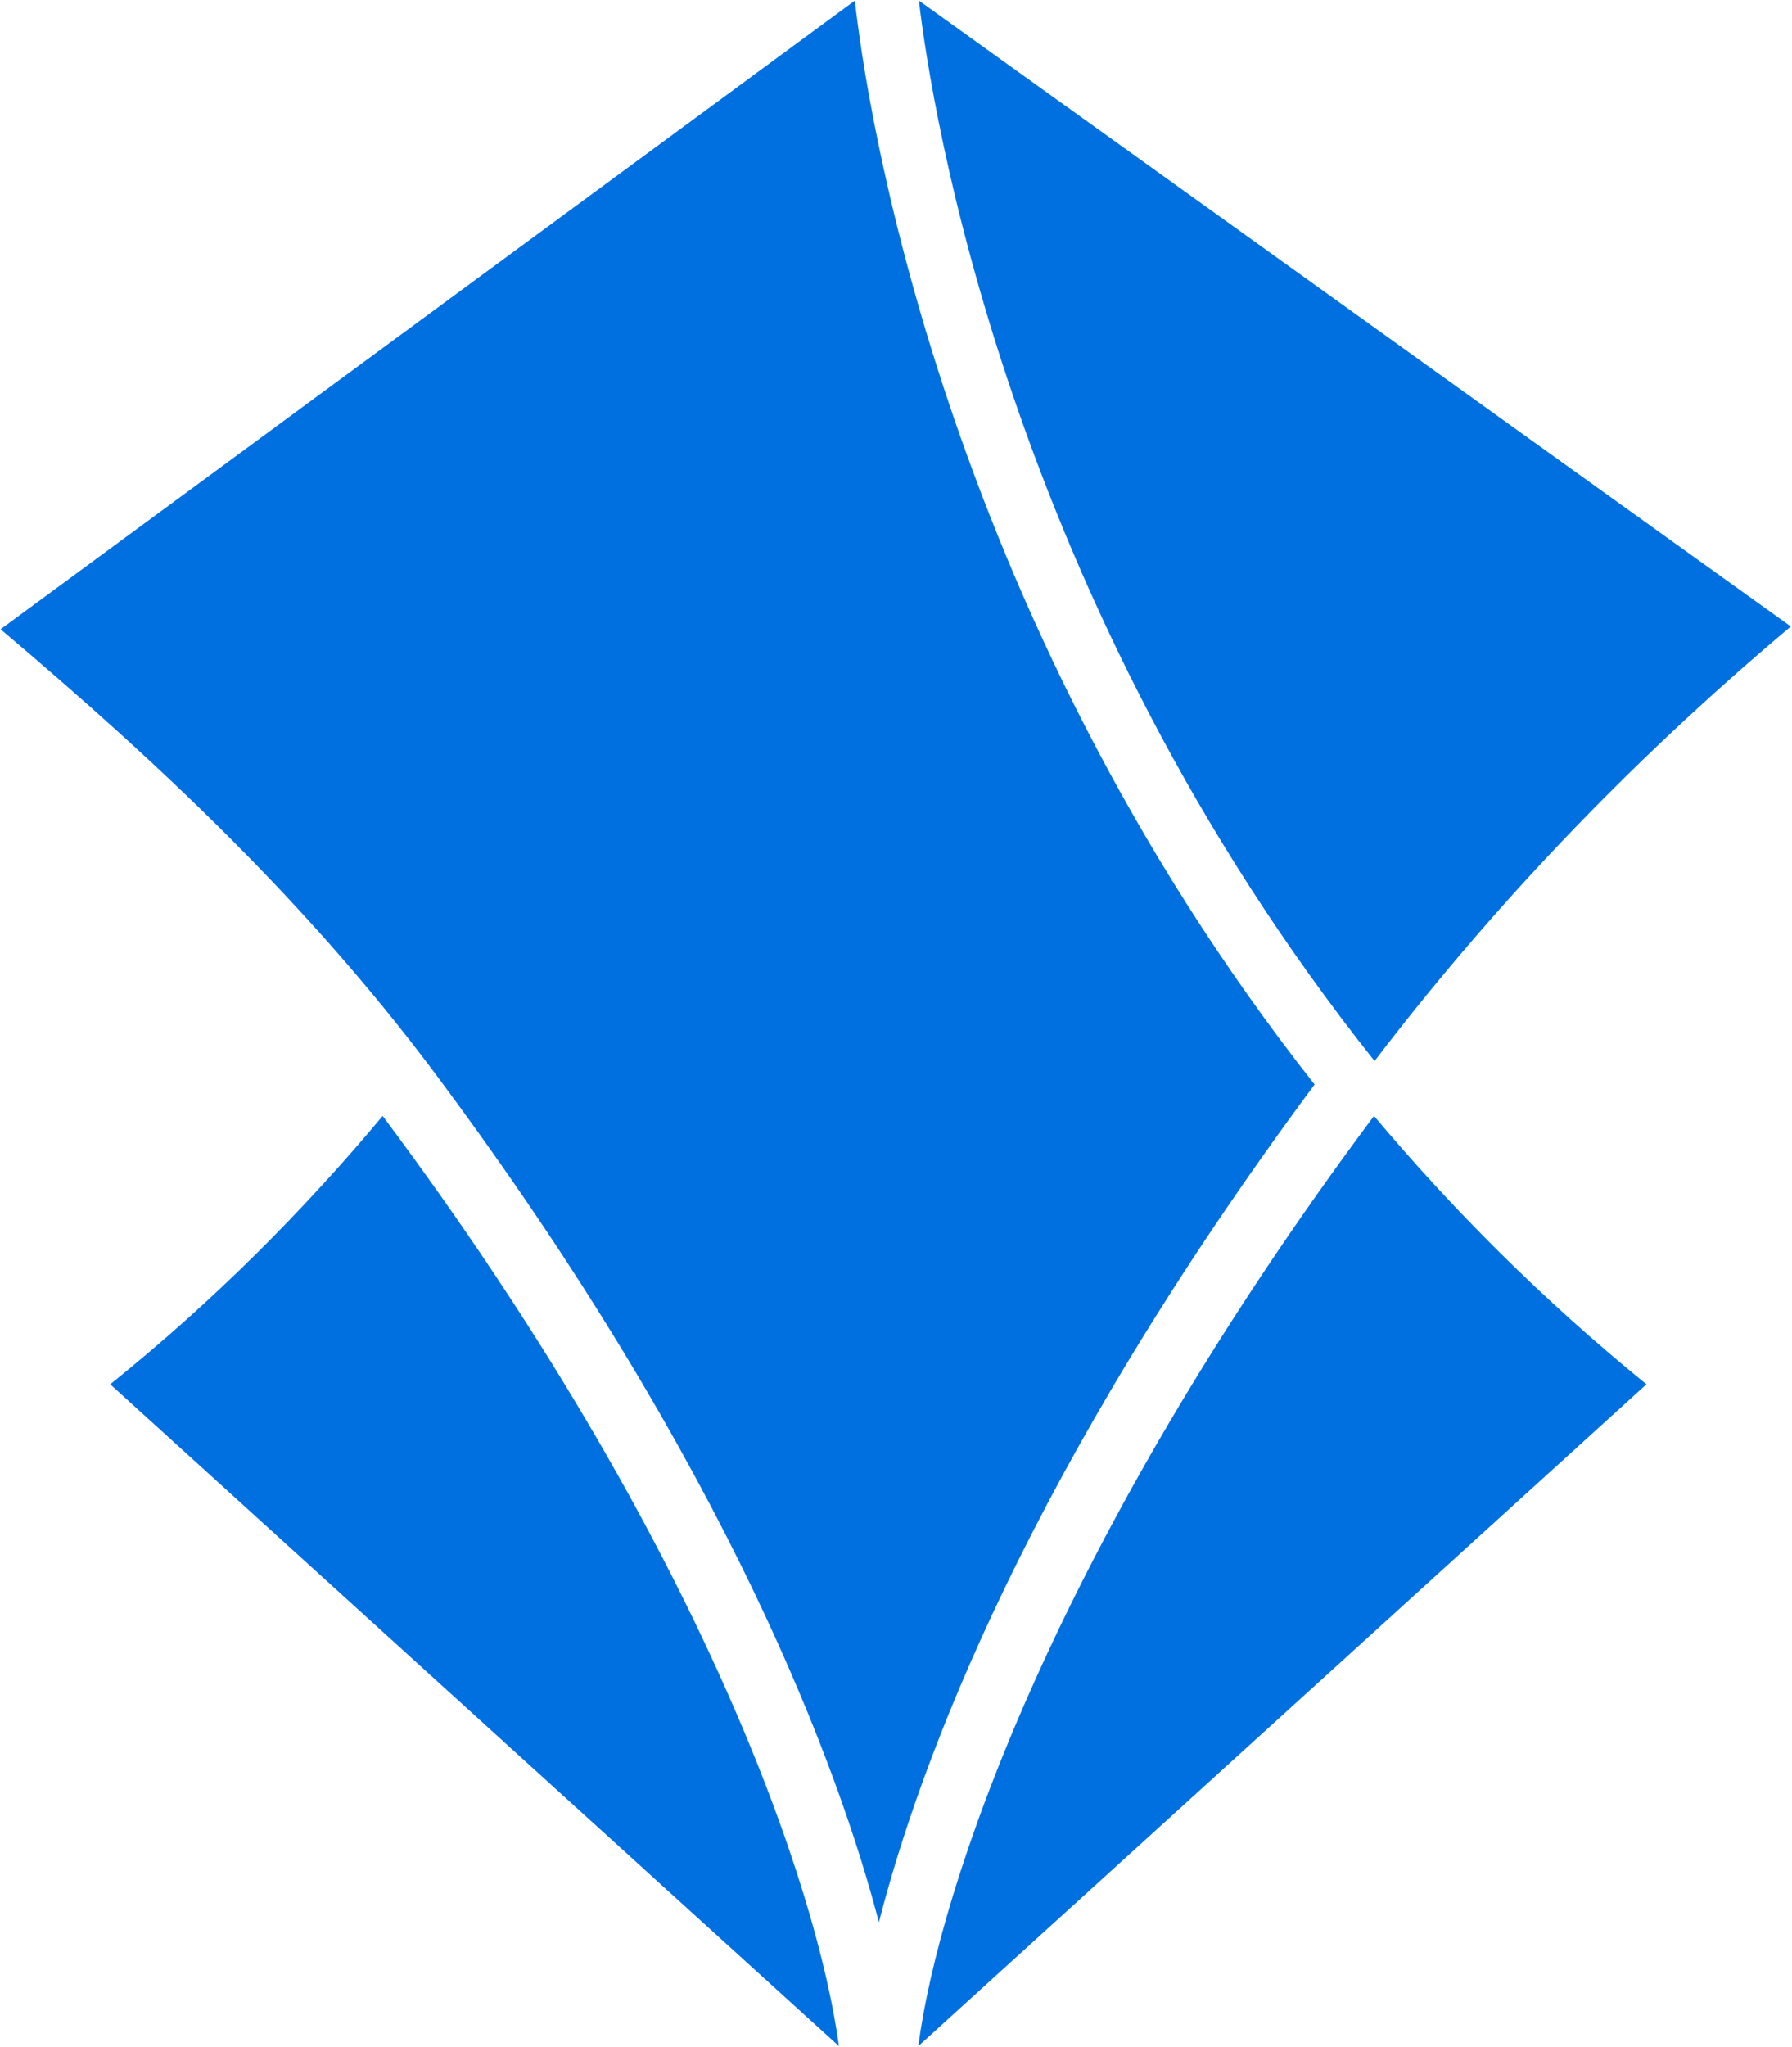
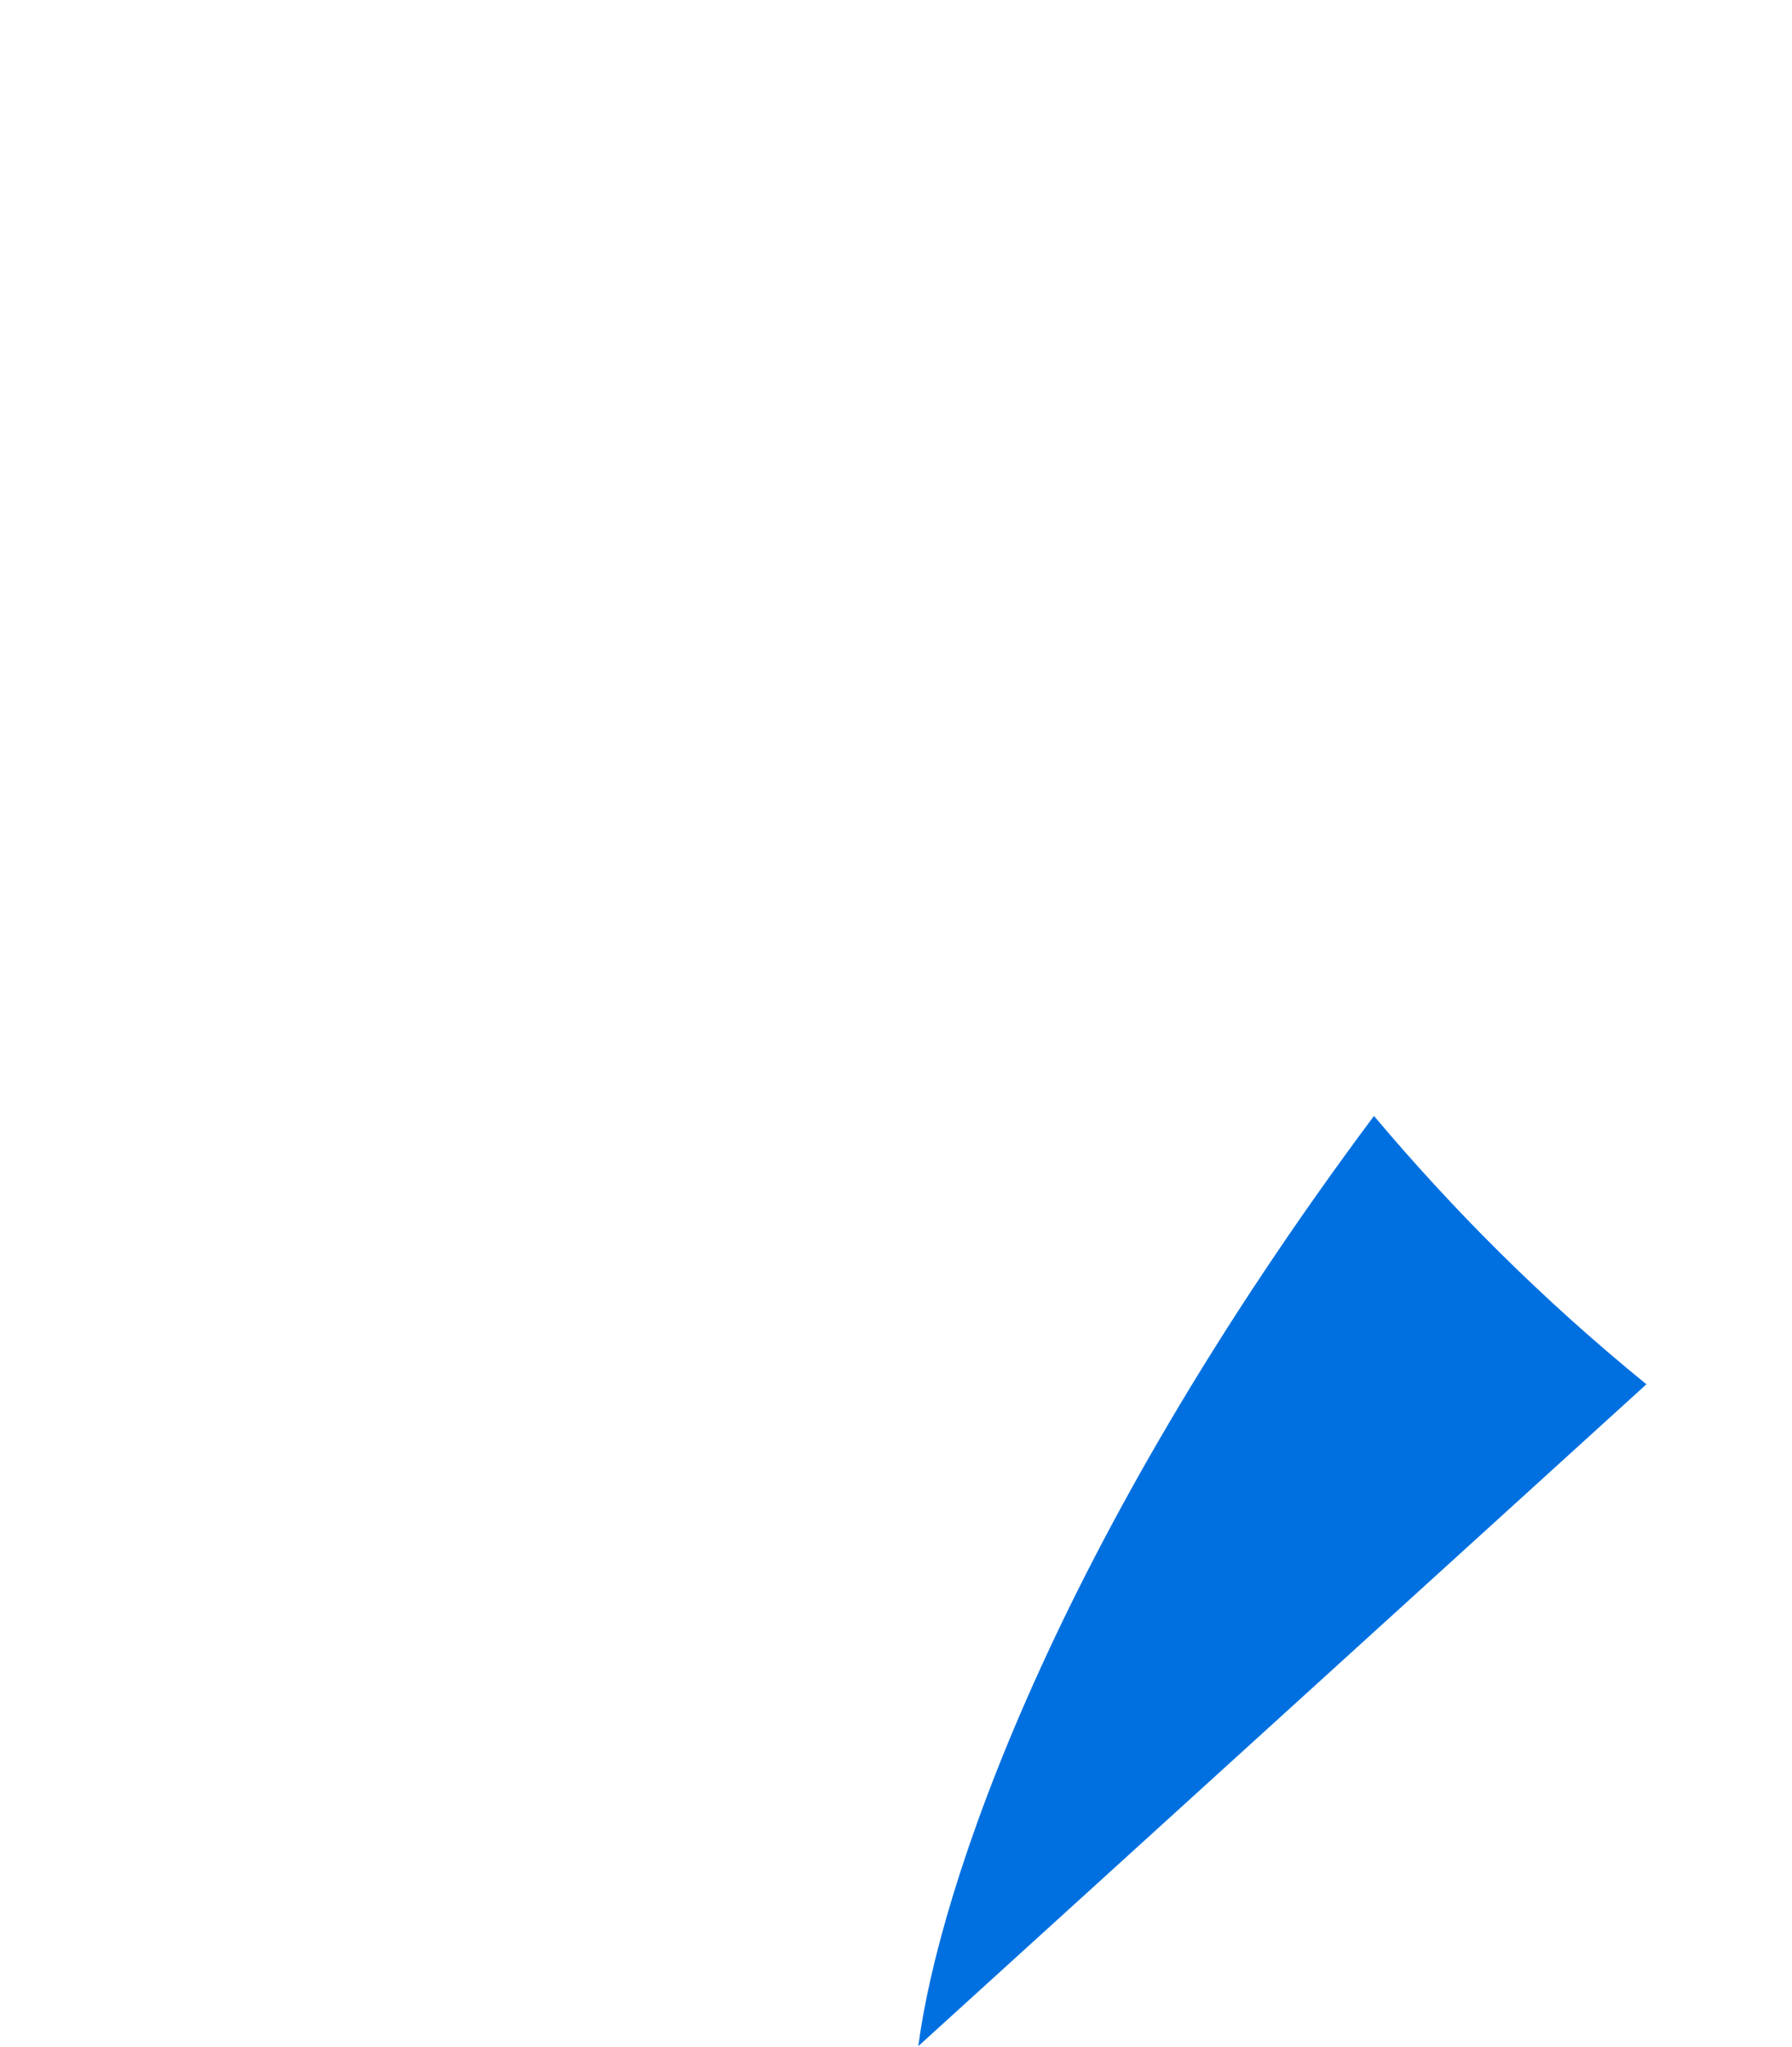
<svg xmlns="http://www.w3.org/2000/svg" version="1.2" viewBox="0 0 1551 1771" width="1551" height="1771">
  <title>RAY-A</title>
  <style>
		.s0 { fill: #0070e0 } 
	</style>
  <g id="Layer">
    <g id="Shape">
-       <path id="Layer" class="s0" d="m95.4 1197.8c90.9-73.1 168.5-151.7 235.8-232.2 277.7 371.6 376.6 669 394.9 804.9z" />
-       <path id="Layer" class="s0" d="m760.7 1663.3c-33.6-129-128.5-392.9-387-738.3-107.8-143.3-233.3-262.4-373.2-380.5l739.4-544c8.9 80.5 71.2 523.3 397.9 937.9-247.1 333-341.5 585.5-377.1 724.9z" />
      <path id="Layer" class="s0" d="m794.8 1770.5c17.8-135.9 117.1-433.3 394.4-804.9 67.7 80.5 145.3 158.6 235.8 232.2z" />
-       <path id="Layer" class="s0" d="m1189.7 918.1c-317.8-399.3-383.5-825.2-394.4-917.6l754.7 541.6c-144.8 121.5-263.4 249-360.3 376z" />
    </g>
  </g>
</svg>